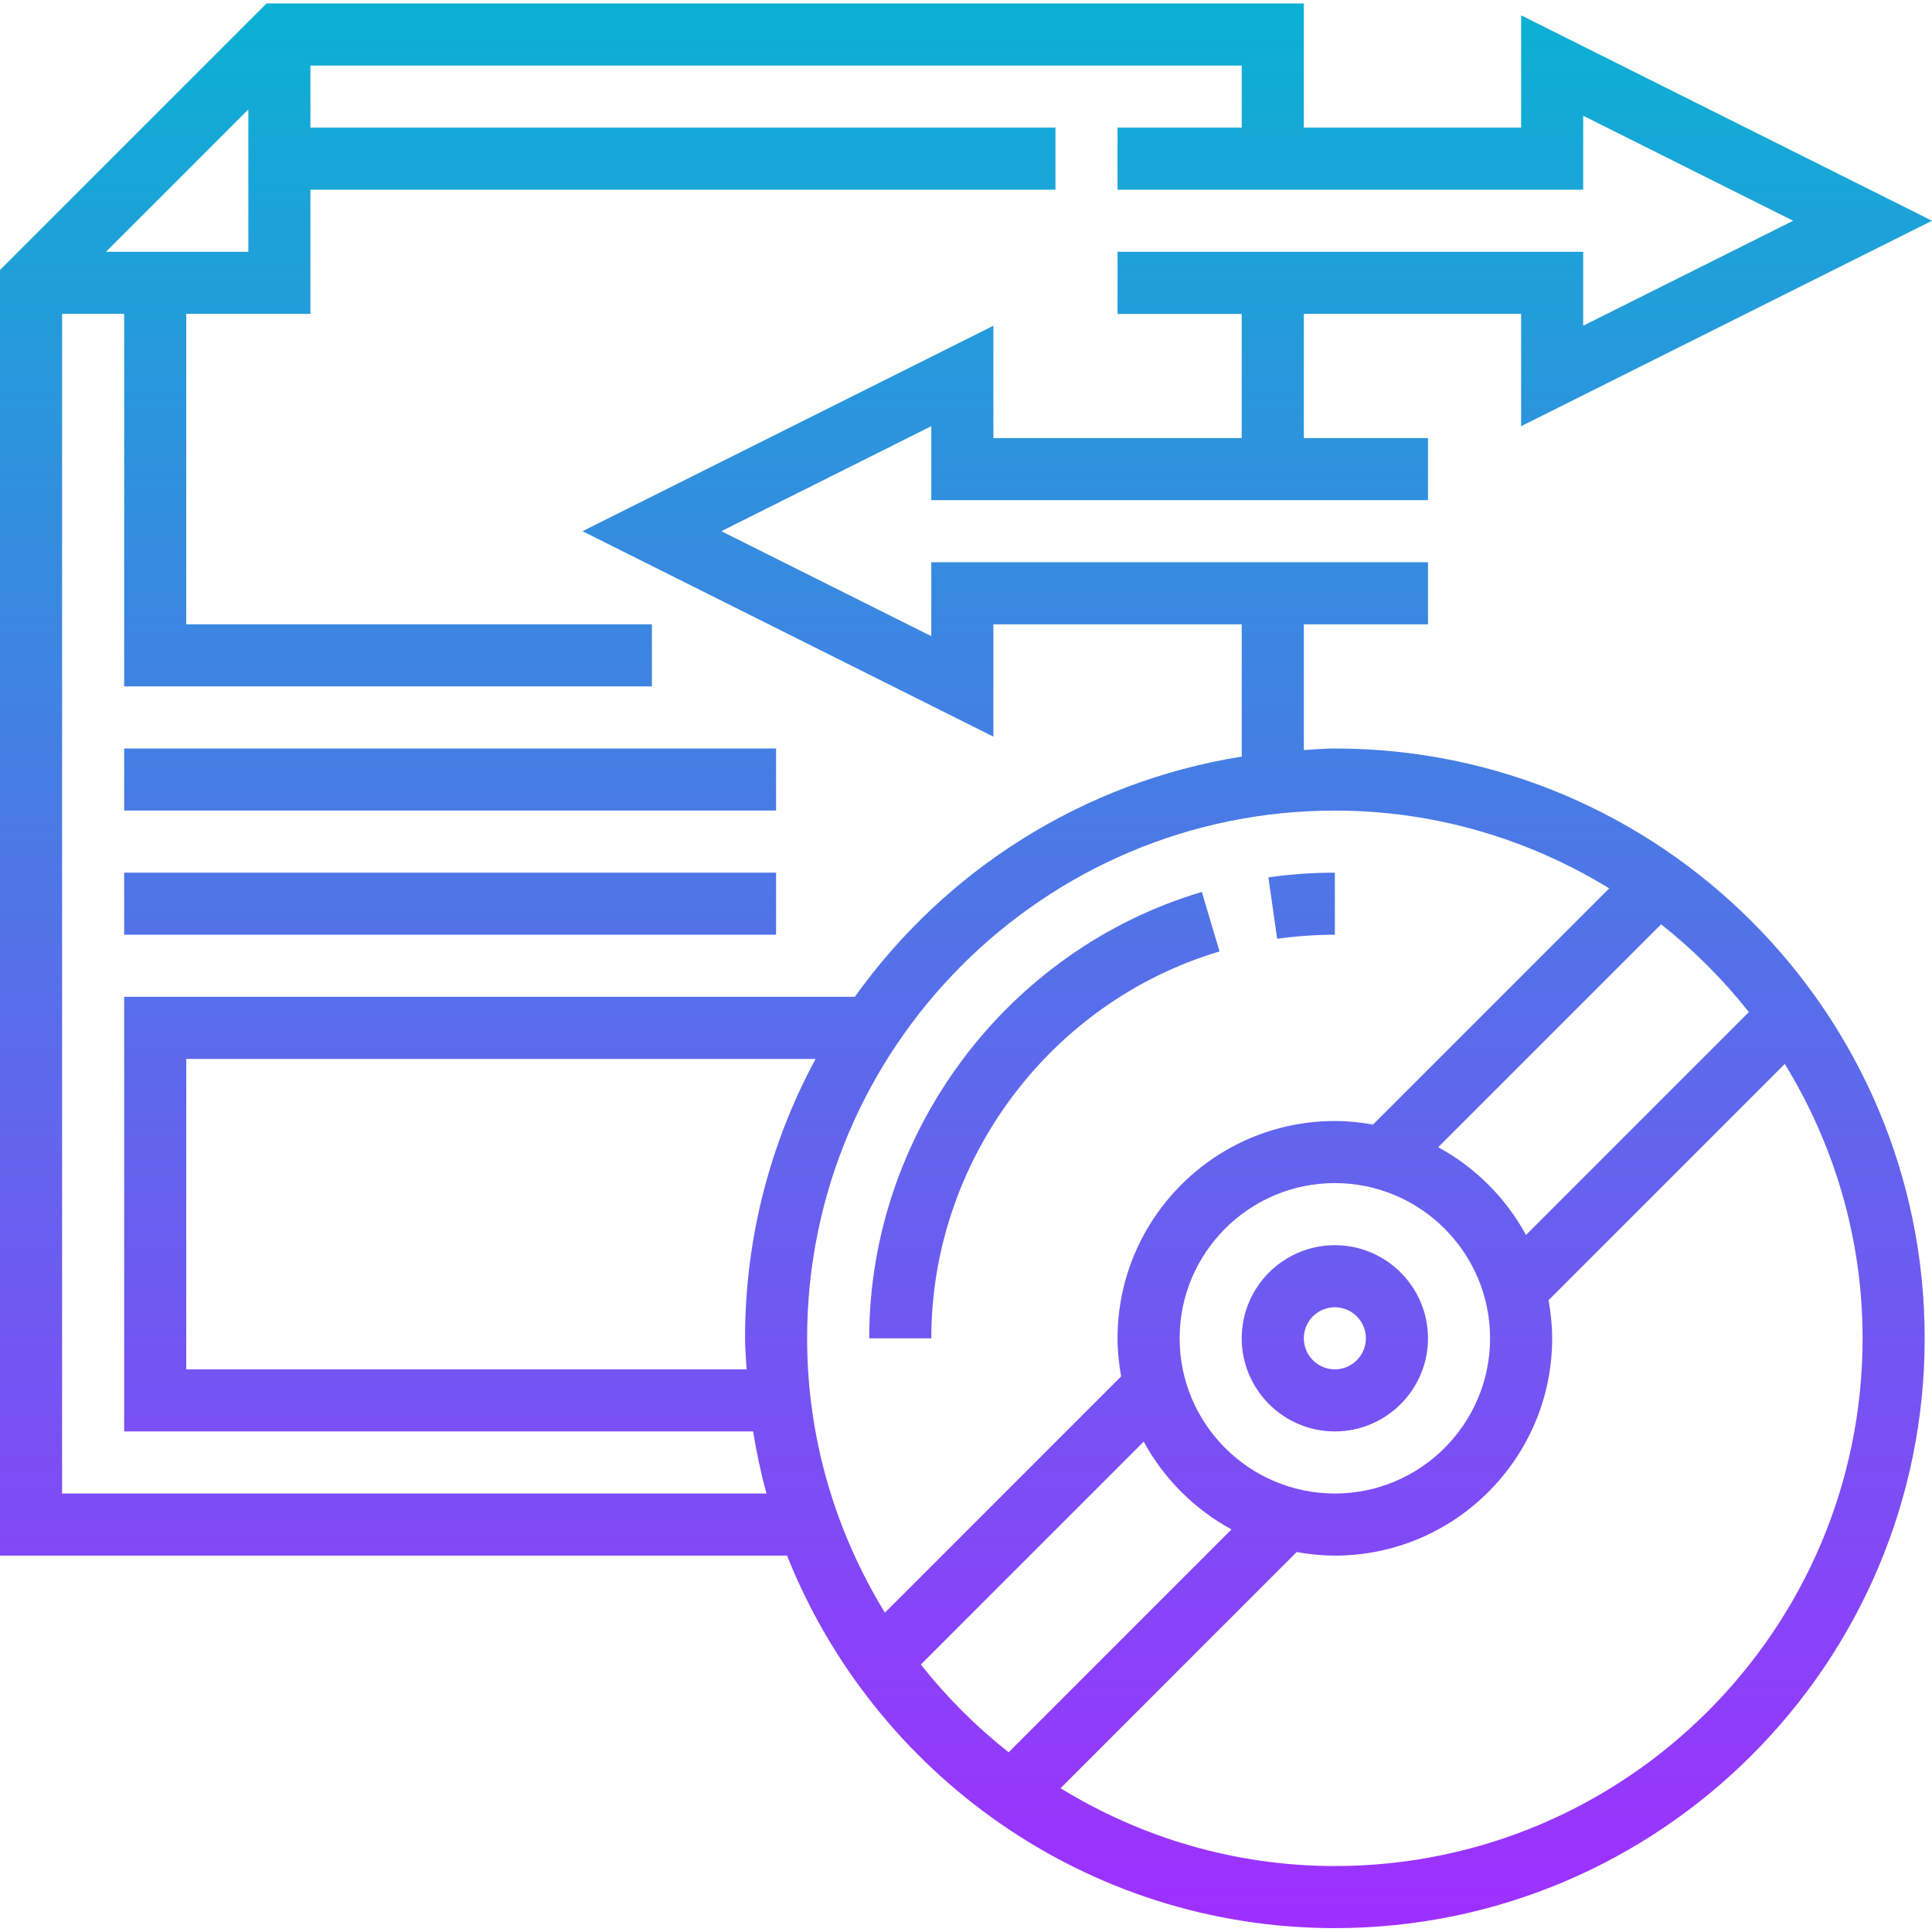
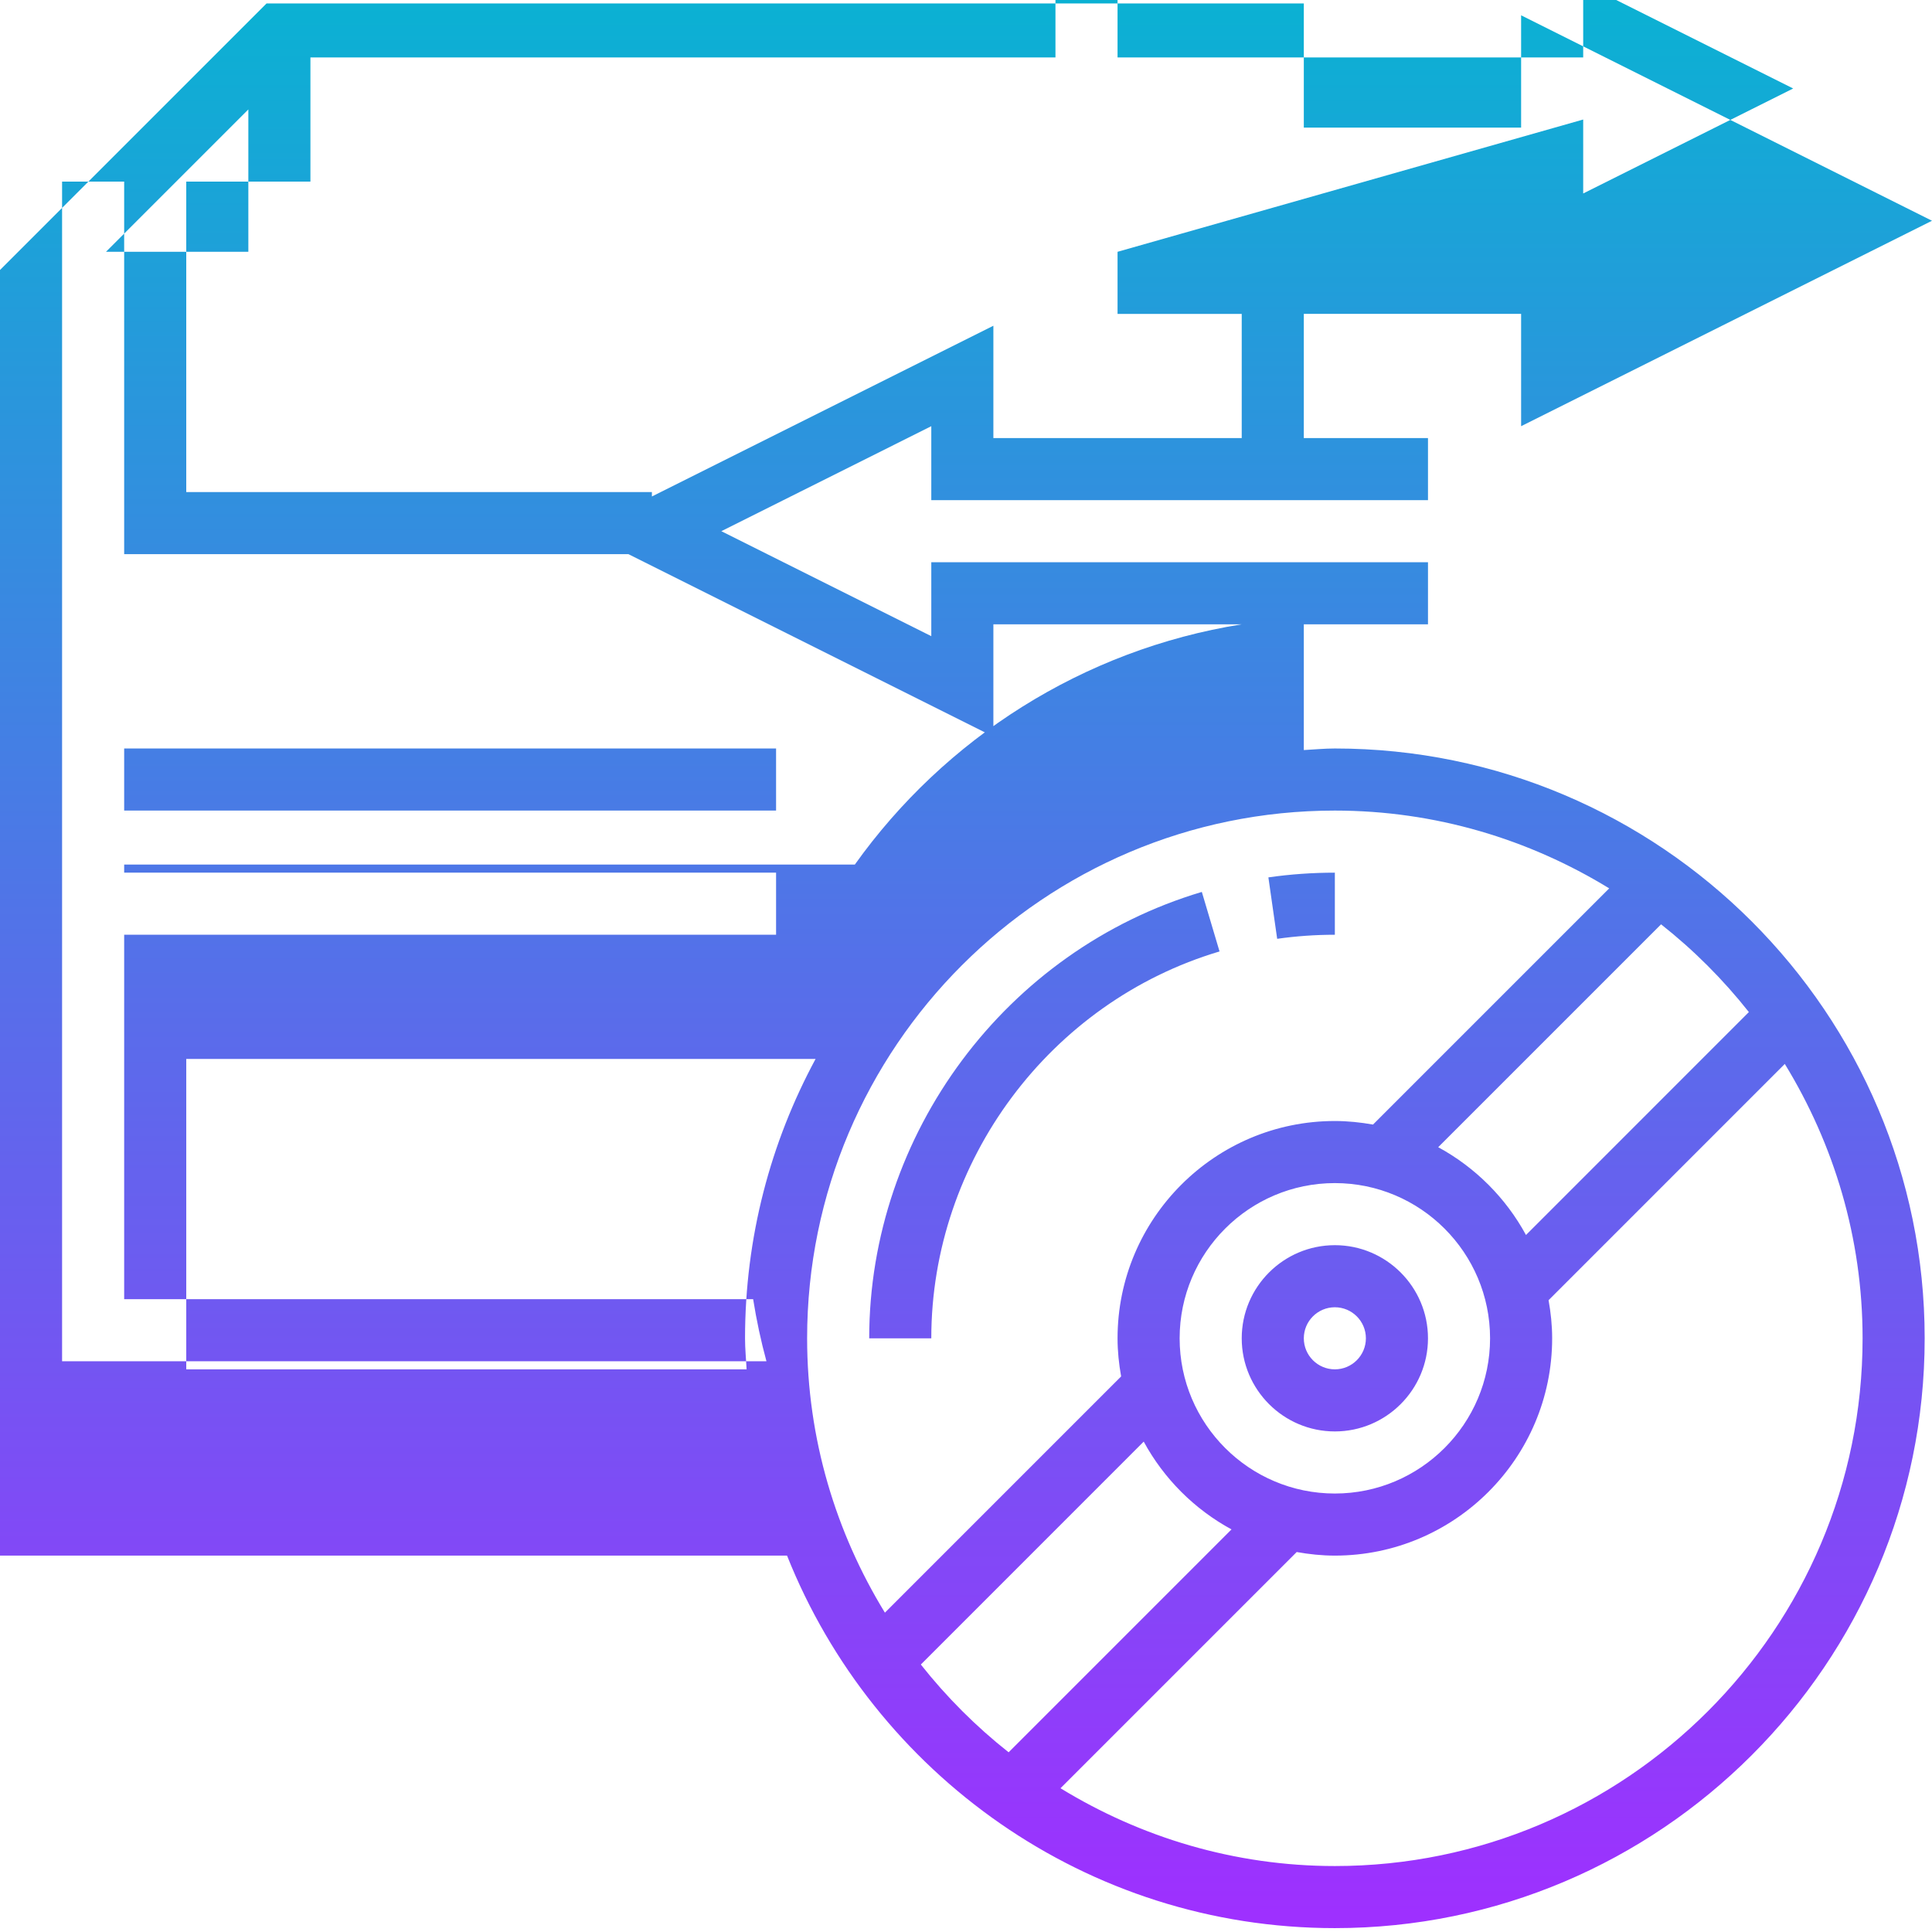
<svg xmlns="http://www.w3.org/2000/svg" height="497pt" viewBox="0 0 497.888 497" width="497pt">
  <linearGradient id="a" gradientUnits="userSpaceOnUse" x1="248.946" x2="248.946" y1="496.444" y2=".444">
    <stop offset="0" stop-color="#9f2fff" />
    <stop offset="1" stop-color="#0bb1d3" />
  </linearGradient>
-   <path d="m344 368.445c13.23 0 24-10.77 24-24 0-13.234-10.77-24-24-24s-24 10.766-24 24c0 13.23 10.77 24 24 24zm0-32c4.414 0 8 3.59 8 8 0 4.406-3.586 8-8 8s-8-3.594-8-8c0-4.41 3.586-8 8-8zm153.887-280-105.887-52.945v28.945h-56v-32h-267.312l-68.688 68.688v331.312h202.824c22.359 56.152 77.152 96 141.176 96 83.816 0 152-68.184 152-152 0-83.816-68.184-152-152-152-2.703 0-5.336.262-8 .406v-32.406h32v-16h-128v19.055l-54.113-27.055 54.113-27.059v19.059h128v-16h-32v-32h56v28.941zm-433.887-28.688v36.688h-36.688zm128.406 324.688h-144.406v-80h162.184c-11.582 21.445-18.184 45.957-18.184 72 0 2.703.266 5.336.406 8zm44.898 76.07 57.438-57.449c5.188 9.555 13.074 17.441 22.625 22.625l-57.438 57.441c-8.402-6.633-15.984-14.219-22.625-22.617zm66.695-84.07c0-22.059 17.945-40 40-40s40 17.941 40 40c0 22.055-17.945 40-40 40s-40-17.945-40-40zm155.953-70.707c12.633 20.633 20.047 44.793 20.047 70.707 0 74.992-61.008 136-136 136-25.91 0-50.07-7.418-70.703-20.051l60.871-60.871c3.199.57 6.473.922 9.832.922 30.871 0 56-25.121 56-56 0-3.359-.352-6.633-.922-9.824zm-9.258-13.367-57.438 57.449c-5.188-9.551-13.074-17.441-22.625-22.625l57.438-57.438c8.402 6.629 15.984 14.215 22.625 22.613zm-106.695-51.926c25.91 0 50.07 7.414 70.703 20.047l-60.871 60.871c-3.199-.566-6.473-.918-9.832-.918-30.871 0-56 25.117-56 56 0 3.359.352 6.629.922 9.824l-60.875 60.879c-12.633-20.633-20.047-44.793-20.047-70.703 0-74.992 61.008-136 136-136zm-56-144v16h32v32h-64v-28.945l-105.887 52.945 105.887 52.941v-28.941h64v34.086c-41.008 6.555-76.543 29.457-99.703 61.914h-188.297v112h162.09c.871 5.438 2 10.766 3.43 16h-181.52v-304h16v96h136v-16h-120v-80h32v-32h192v-16h-192v-16h240v16h-32v16h120v-19.059l54.113 27.059-54.113 27.055v-19.055zm-256 128h168v16h-168zm0 32h168v16h-168zm297.137 17.047-2.266-15.832c5.633-.809 11.402-1.215 17.129-1.215v16c-4.977 0-9.977.352-14.863 1.047zm-105.137 102.953c0-52.707 35.246-100.008 85.719-115.035l4.562 15.336c-43.738 13.02-74.281 54.02-74.281 99.699zm0 0" fill="url(#a)" />
+   <path d="m344 368.445c13.23 0 24-10.77 24-24 0-13.234-10.77-24-24-24s-24 10.766-24 24c0 13.23 10.77 24 24 24zm0-32c4.414 0 8 3.59 8 8 0 4.406-3.586 8-8 8s-8-3.594-8-8c0-4.41 3.586-8 8-8zm153.887-280-105.887-52.945v28.945h-56v-32h-267.312l-68.688 68.688v331.312h202.824c22.359 56.152 77.152 96 141.176 96 83.816 0 152-68.184 152-152 0-83.816-68.184-152-152-152-2.703 0-5.336.262-8 .406v-32.406h32v-16h-128v19.055l-54.113-27.055 54.113-27.059v19.059h128v-16h-32v-32h56v28.941zm-433.887-28.688v36.688h-36.688zm128.406 324.688h-144.406v-80h162.184c-11.582 21.445-18.184 45.957-18.184 72 0 2.703.266 5.336.406 8zm44.898 76.07 57.438-57.449c5.188 9.555 13.074 17.441 22.625 22.625l-57.438 57.441c-8.402-6.633-15.984-14.219-22.625-22.617zm66.695-84.07c0-22.059 17.945-40 40-40s40 17.941 40 40c0 22.055-17.945 40-40 40s-40-17.945-40-40zm155.953-70.707c12.633 20.633 20.047 44.793 20.047 70.707 0 74.992-61.008 136-136 136-25.91 0-50.07-7.418-70.703-20.051l60.871-60.871c3.199.57 6.473.922 9.832.922 30.871 0 56-25.121 56-56 0-3.359-.352-6.633-.922-9.824zm-9.258-13.367-57.438 57.449c-5.188-9.551-13.074-17.441-22.625-22.625l57.438-57.438c8.402 6.629 15.984 14.215 22.625 22.613zm-106.695-51.926c25.91 0 50.07 7.414 70.703 20.047l-60.871 60.871c-3.199-.566-6.473-.918-9.832-.918-30.871 0-56 25.117-56 56 0 3.359.352 6.629.922 9.824l-60.875 60.879c-12.633-20.633-20.047-44.793-20.047-70.703 0-74.992 61.008-136 136-136zm-56-144v16h32v32h-64v-28.945l-105.887 52.945 105.887 52.941v-28.941h64c-41.008 6.555-76.543 29.457-99.703 61.914h-188.297v112h162.09c.871 5.438 2 10.766 3.43 16h-181.52v-304h16v96h136v-16h-120v-80h32v-32h192v-16h-192v-16h240v16h-32v16h120v-19.059l54.113 27.059-54.113 27.055v-19.055zm-256 128h168v16h-168zm0 32h168v16h-168zm297.137 17.047-2.266-15.832c5.633-.809 11.402-1.215 17.129-1.215v16c-4.977 0-9.977.352-14.863 1.047zm-105.137 102.953c0-52.707 35.246-100.008 85.719-115.035l4.562 15.336c-43.738 13.02-74.281 54.02-74.281 99.699zm0 0" fill="url(#a)" />
</svg>